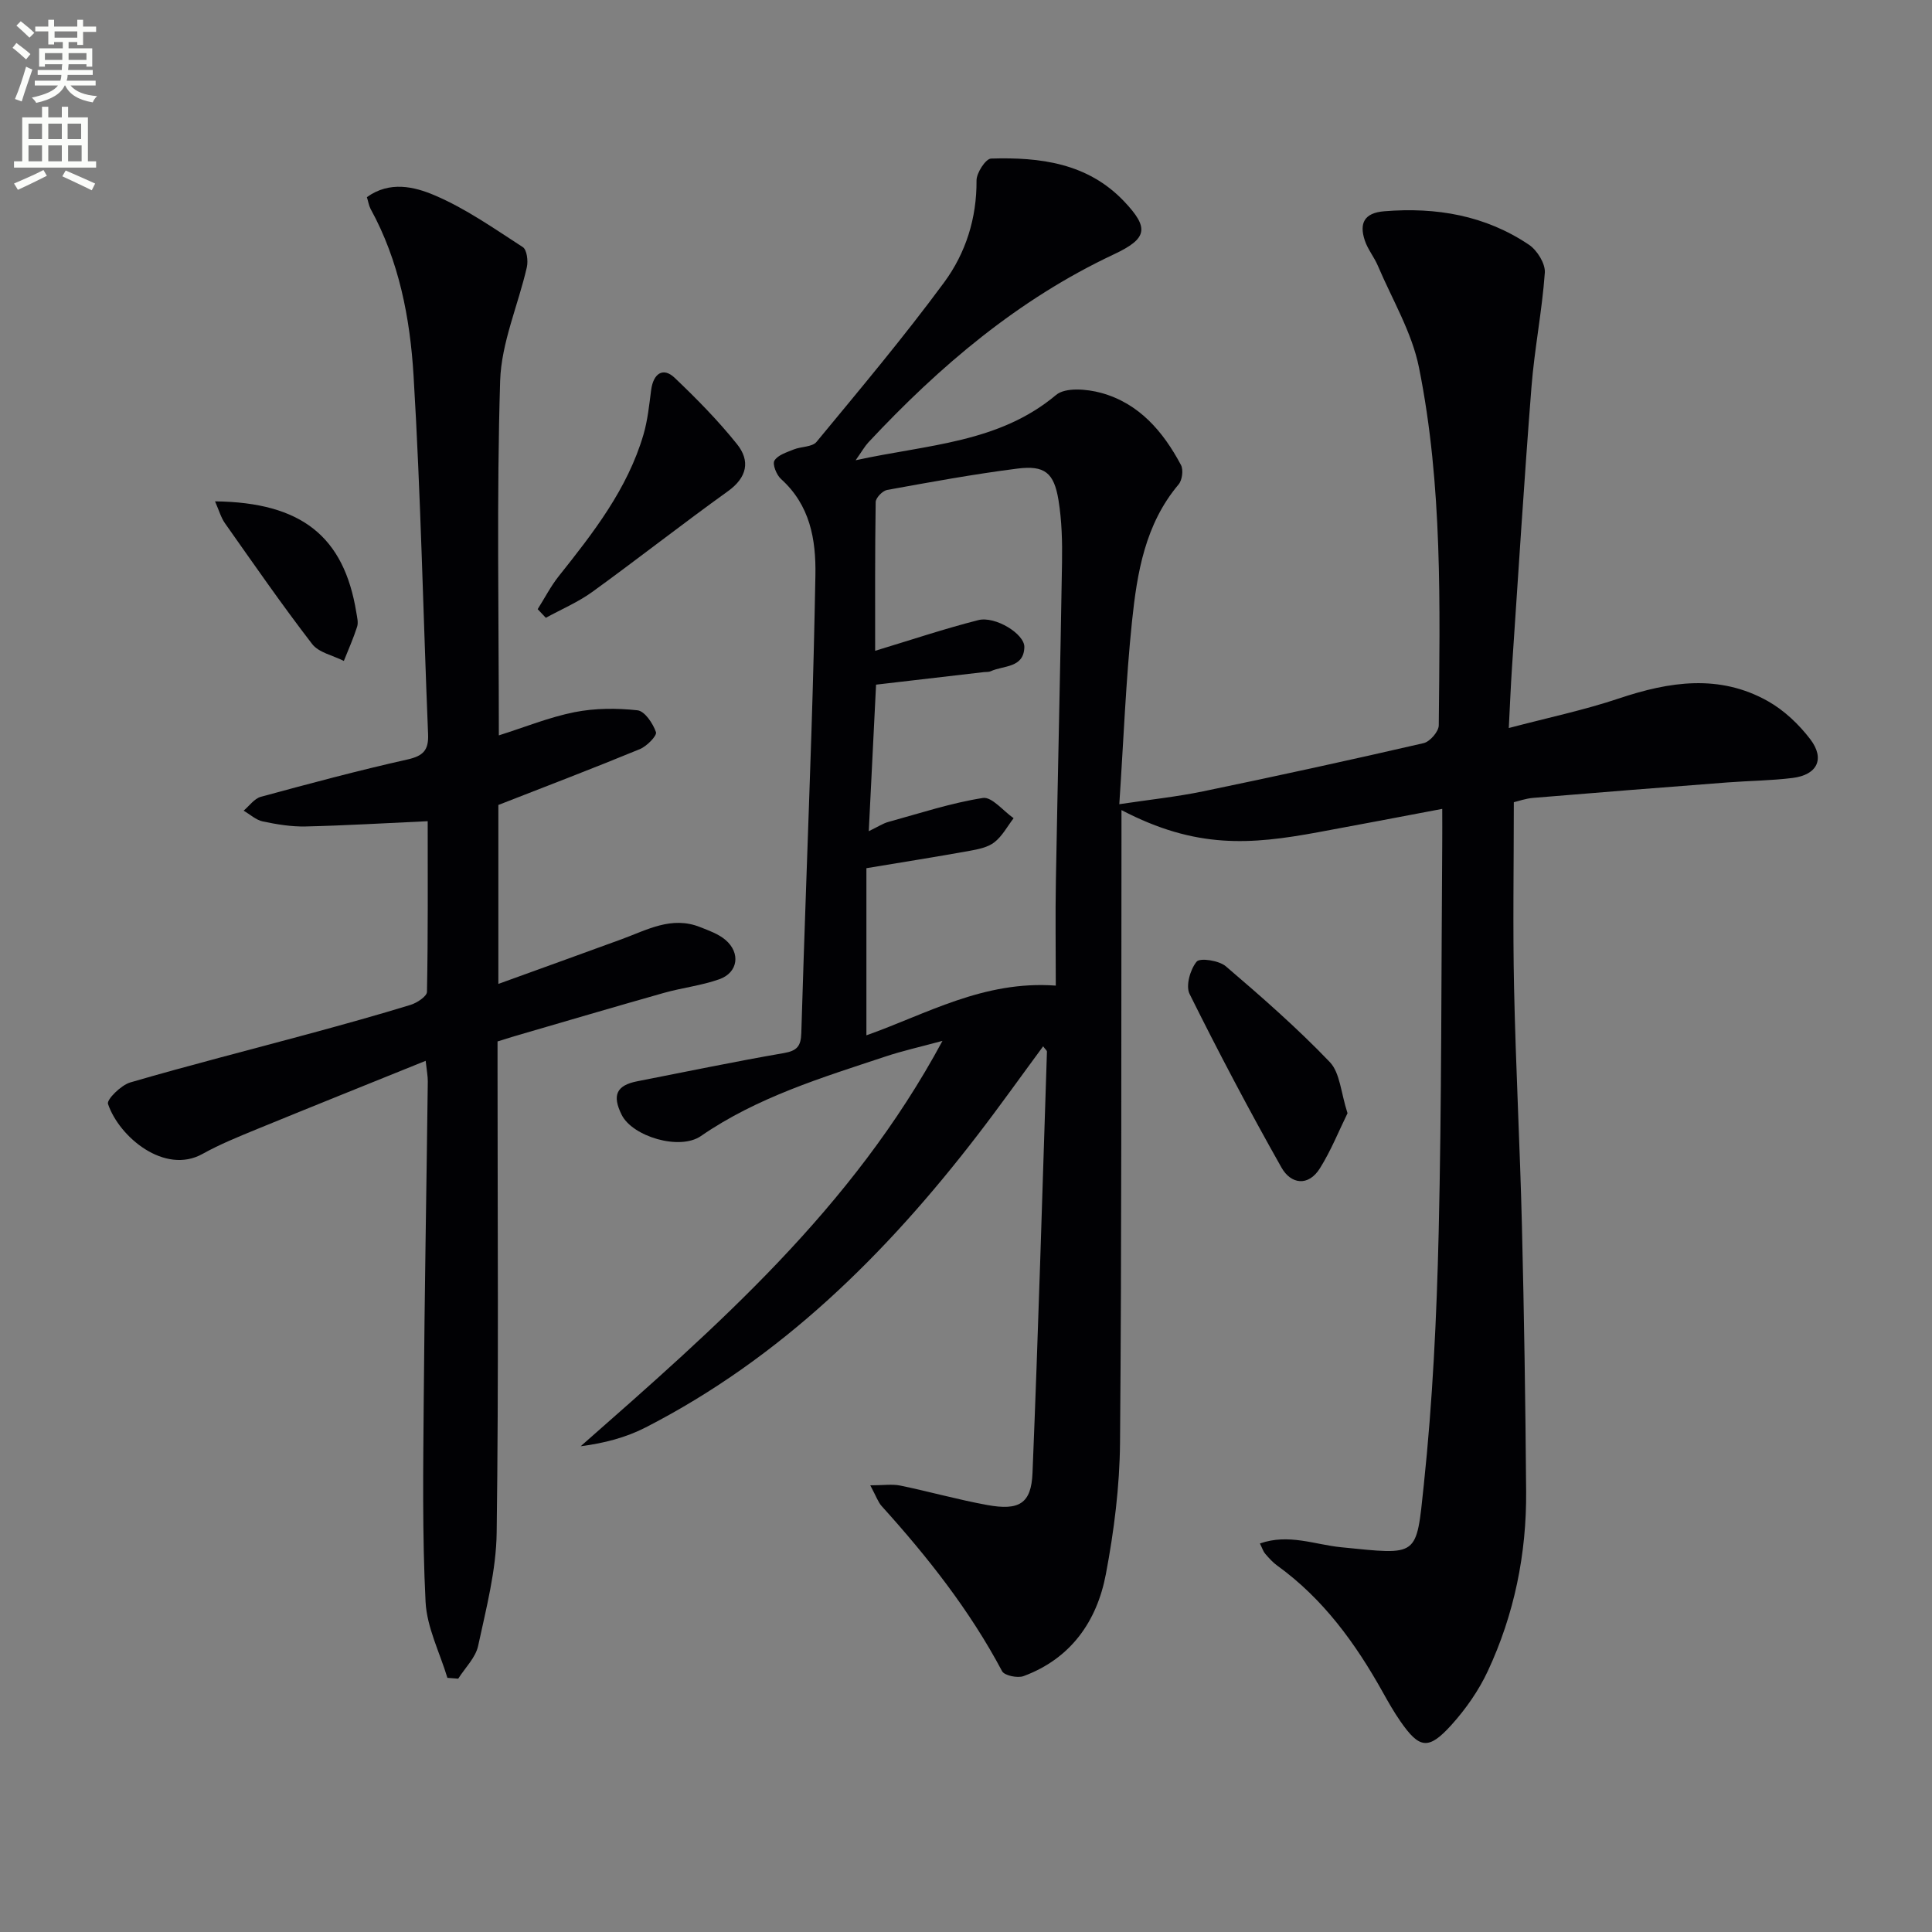
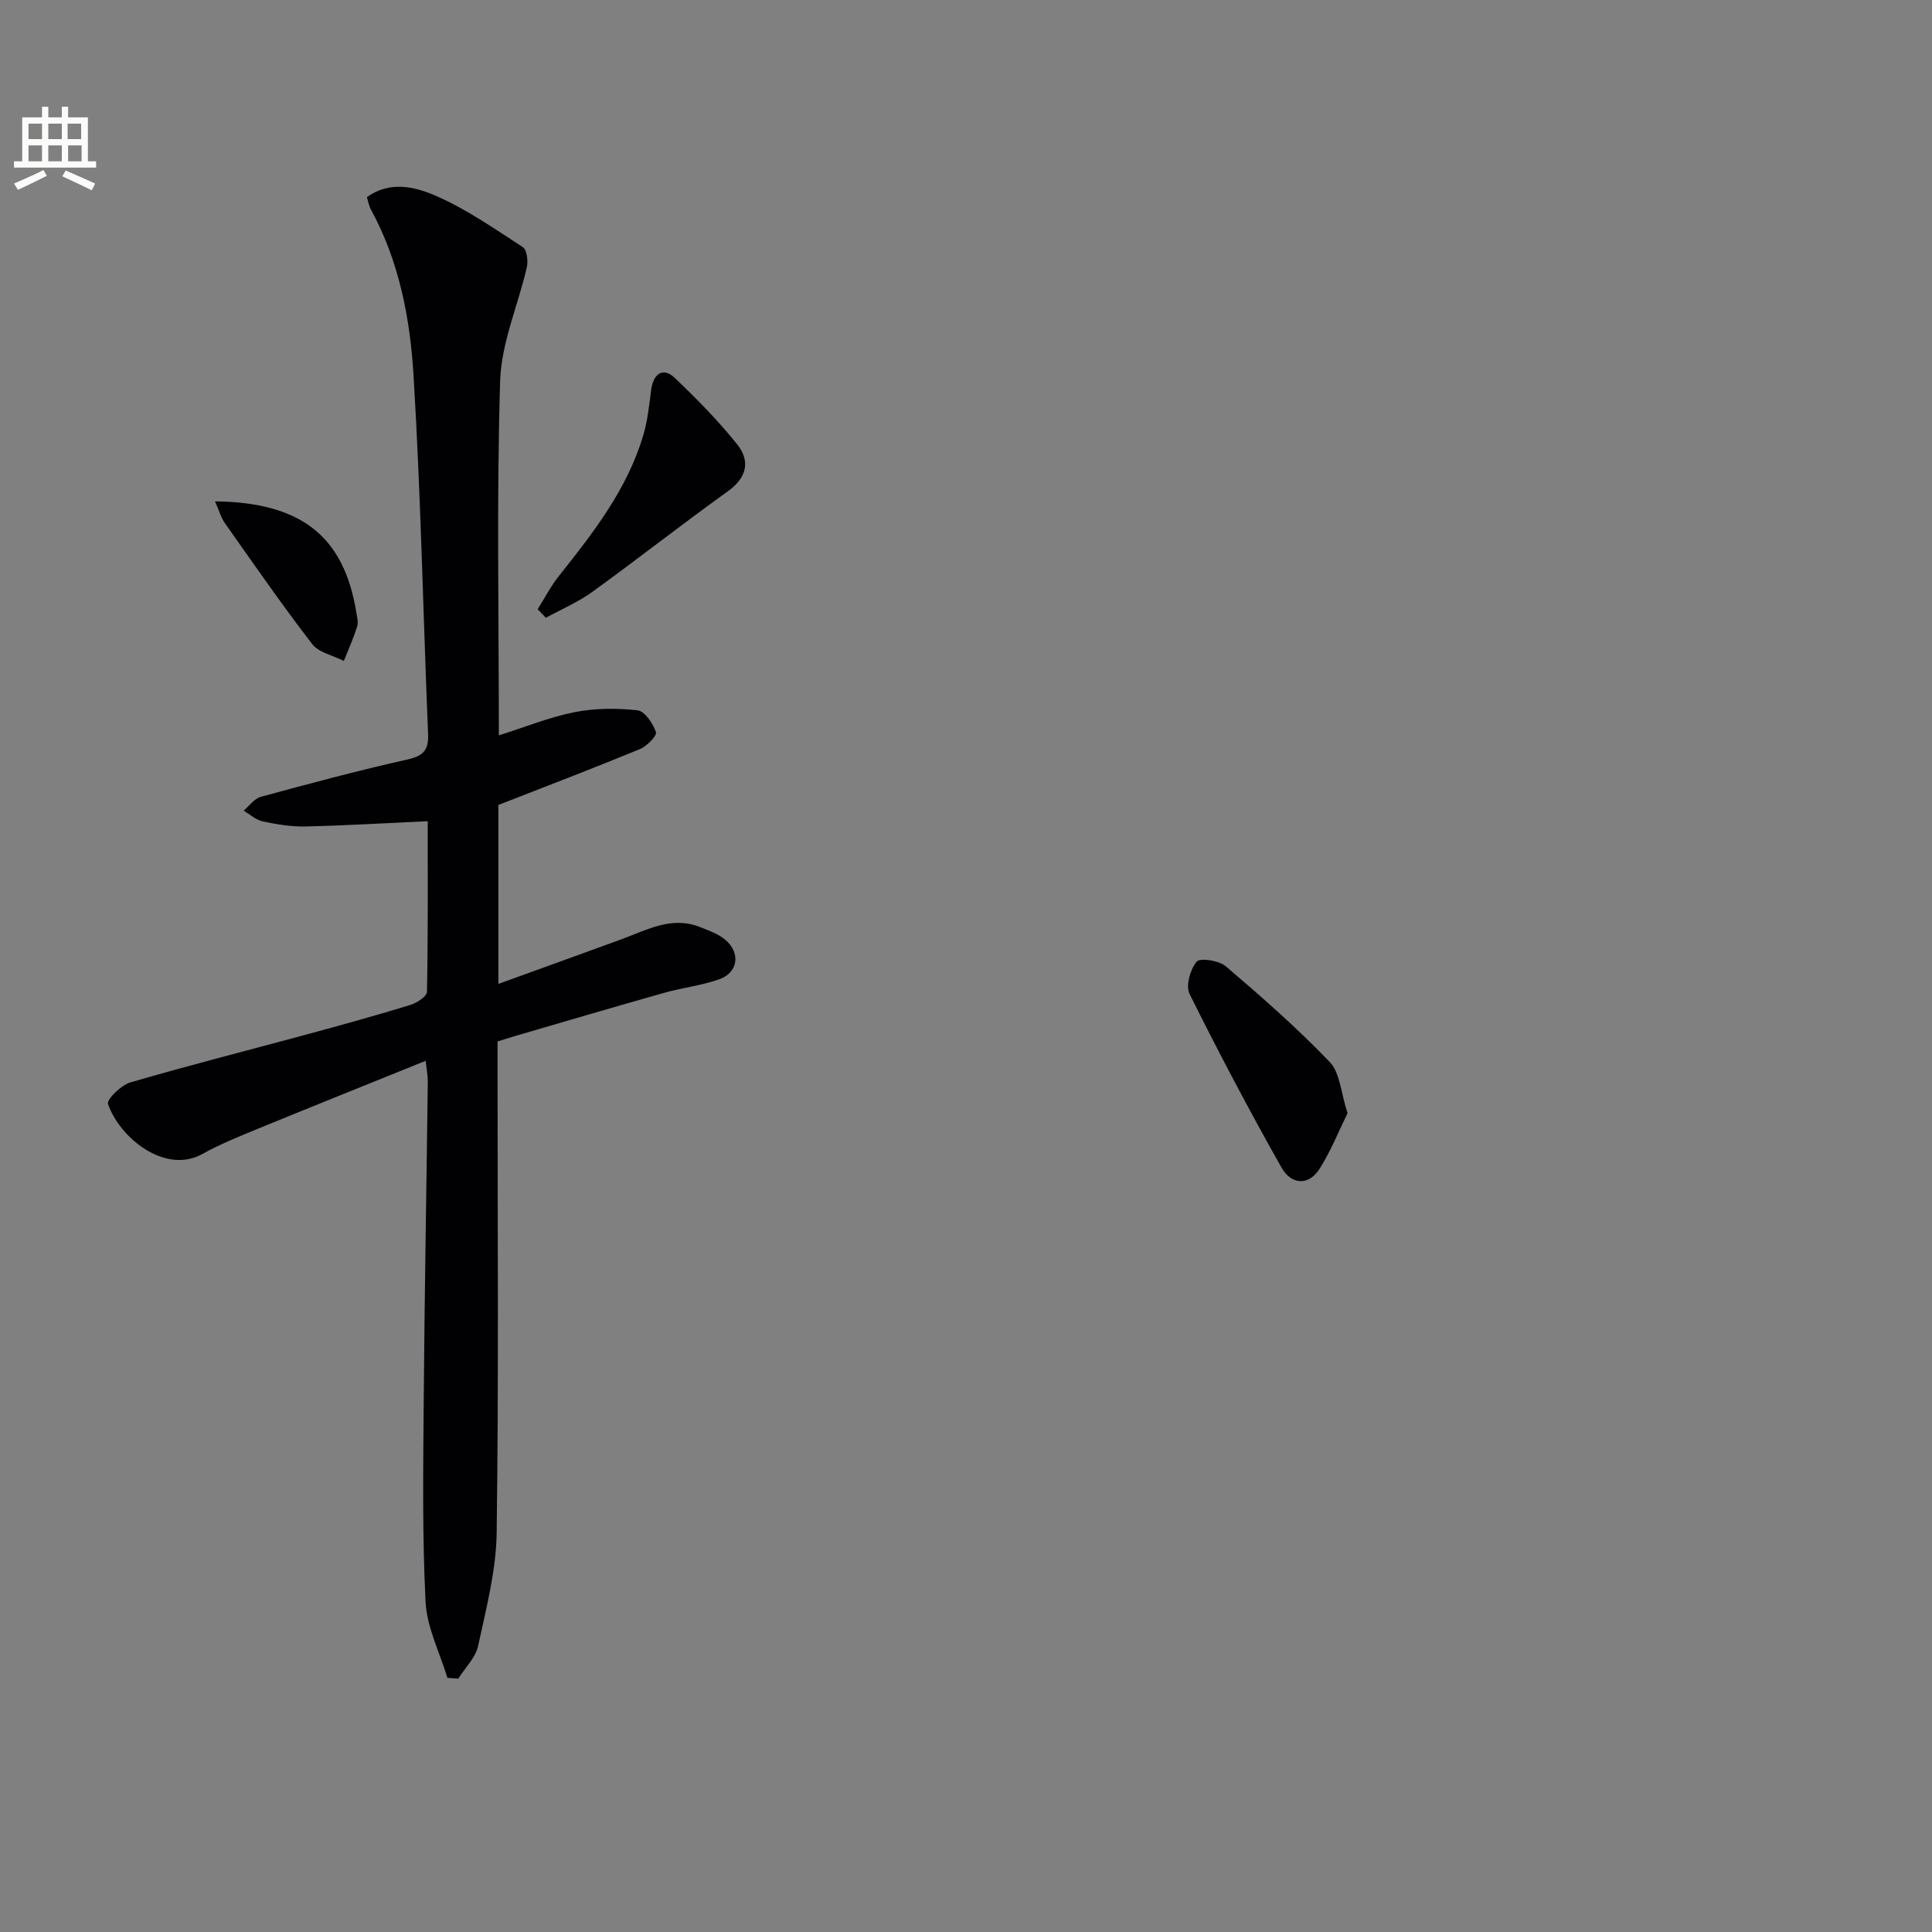
<svg xmlns="http://www.w3.org/2000/svg" enable-background="new 0 0 400 400" viewBox="0 0 400 400">
  <rect x="0" y="0" width="400" height="400" fill="#808080" stroke="none" />
-   <path d="m2.6 9.9.8-1c.9.7 1.9 1.4 2.9 2.3l-.9 1.1c-1.1-1-2-1.8-2.8-2.4zm.5 10.6c.9-2.1 1.6-4.3 2.3-6.7.4.2.8.4 1.3.6-.7 2.1-1.5 4.3-2.2 6.6zm.3-15.2.9-.9c1 .8 2 1.6 2.8 2.4l-1 1c-.9-.9-1.8-1.7-2.7-2.5zm12.6-1.2h1.2v1.4h2.7v1.1h-2.7v2.7h-1.2v-.6h-1.8v1.3h4.9v3.8h-1.2v-.5h-3.7c0 .4-.1.9-.1 1.2h5.1v1h-5.2c0 .5-.1.9-.2 1.2h6v1h-5.2c1.1 1.3 2.9 2 5.5 2.2-.4.4-.7.8-.9 1.3-2.9-.5-4.8-1.6-5.7-3.5h-.1c-.8 1.7-2.7 2.9-5.9 3.6-.2-.4-.6-.8-.9-1.1 2.8-.6 4.6-1.4 5.4-2.5h-4.8v-1h5.3c.1-.3.2-.7.2-1.2h-4.9v-1h5c0-.4 0-.8.1-1.2h-3.6v.5h-1.2v-3.8h4.9v-1.3h-1.8v.5h-1.2v-2.7h-2.7v-1h2.7v-1.4h1.2v1.4h4.8zm-6.7 8.3h3.6c0-.4 0-.9 0-1.4h-3.6zm1.9-4.6h4.8v-1.3h-4.7v1.3zm6.7 3.2h-3.7v1.4h3.7z" fill="#fbfcfa" />
  <path d="m8.7 22.1h1.3v2.2h2.8v-2.2h1.3v2.2h4.1v9.1h1.7v1.3h-17v-1.3h1.7v-9.1h4.1zm.3 13.1.7 1.2c-1.8.9-3.8 1.9-6 2.9-.2-.4-.5-.8-.8-1.3 2.3-1 4.4-1.9 6.1-2.8zm-3.1-6.4h2.8v-3.2h-2.8zm0 4.6h2.8v-3.3h-2.8zm4.1-4.6h2.8v-3.2h-2.8zm0 4.6h2.8v-3.3h-2.8zm3.6 1.9c2.1.9 4.1 1.8 6.1 2.7l-.7 1.4c-2.2-1.1-4.2-2-6.1-2.9zm3.2-9.7h-2.8v3.2h2.8zm-2.7 7.8h2.8v-3.3h-2.8z" fill="#fbfcfa" />
  <g fill="#010104">
-     <path d="m215.97 216.63c-4.57 6.19-8.95 12.36-13.56 18.35-18.96 24.66-40.73 46.19-68.73 60.55-4.05 2.08-8.56 3.27-13.46 3.9 28.14-24.75 56.19-49.15 74.91-83.93-4.72 1.28-8.29 2.07-11.74 3.22-13.23 4.39-26.59 8.43-38.28 16.49-4.41 3.04-14.15.09-16.39-4.38-2.04-4.08-1.09-6.13 3.25-6.97 10.1-1.97 20.17-4.08 30.31-5.83 2.72-.47 3.54-1.42 3.62-4.11.62-20.78 1.42-41.56 2.1-62.34.35-10.81.62-21.62.82-32.43.14-7.52-1.12-14.57-7.13-19.99-.93-.84-1.81-3.06-1.35-3.8.71-1.16 2.54-1.71 3.98-2.3 1.55-.63 3.83-.49 4.73-1.57 8.98-10.88 18.08-21.7 26.44-33.05 4.44-6.03 6.75-13.25 6.69-21.08-.01-1.57 1.9-4.49 3-4.53 10.16-.31 20.02.92 27.56 8.87 5.24 5.53 4.84 7.69-2.15 10.97-19.77 9.29-36.05 23.12-50.81 38.93-.75.81-1.3 1.81-2.63 3.69 15-3.28 29.64-3.57 41.5-13.52 1.93-1.62 6.39-1.23 9.32-.43 7.85 2.15 12.85 8 16.54 14.94.53 1.01.26 3.13-.5 4.02-6.93 8.22-8.59 18.28-9.64 28.34-1.27 12.2-1.74 24.48-2.63 37.86 6.41-.96 11.93-1.54 17.34-2.66 15.26-3.16 30.48-6.48 45.66-9.98 1.31-.3 3.13-2.4 3.14-3.68.23-24.79.82-49.67-4.1-74.11-1.47-7.29-5.54-14.06-8.5-21.03-.77-1.82-2.11-3.42-2.72-5.28-1.16-3.52-.14-5.68 4.03-6.02 10.77-.88 20.95.85 29.99 6.95 1.68 1.14 3.39 3.89 3.26 5.77-.57 7.93-2.15 15.79-2.77 23.71-1.52 19.38-2.73 38.79-4.04 58.19-.25 3.75-.4 7.51-.65 12.37 8.19-2.16 15.64-3.72 22.82-6.13 10.44-3.5 20.77-5.08 30.81.56 3.36 1.89 6.42 4.79 8.78 7.88 3.11 4.08 1.45 7.4-3.67 8.03-4.44.55-8.95.58-13.42.92-13.41 1.03-26.83 2.08-40.24 3.2-1.6.13-3.17.7-4.04.9 0 13.16-.22 25.78.05 38.4.35 16.46 1.23 32.9 1.63 49.35.45 18.31.73 36.62.87 54.93.1 12.96-2.46 25.49-7.95 37.24-1.87 4-4.52 7.79-7.48 11.08-4.78 5.3-6.66 4.99-10.63-.75-1.32-1.91-2.48-3.94-3.61-5.97-5.65-10.13-12.35-19.37-21.89-26.25-.93-.67-1.72-1.57-2.47-2.44-.4-.46-.58-1.1-1.09-2.12 5.96-2.09 11.36.24 16.81.78 16.14 1.6 15.53 2.19 17.12-12.88 1.83-17.33 2.67-34.8 3.08-52.24.63-26.97.53-53.95.74-80.93.02-1.98 0-3.96 0-6.82-8.97 1.69-17.37 3.31-25.78 4.85-13.9 2.55-25.16 3.49-40.63-4.6v6.02c-.06 41.66.05 83.31-.3 124.97-.08 9.08-1.24 18.26-2.93 27.19-1.85 9.78-7.25 17.49-17.04 21.12-1.24.46-3.97-.11-4.45-1.02-6.69-12.6-15.42-23.66-24.93-34.18-.74-.82-1.11-1.97-2.36-4.3 2.7 0 4.52-.29 6.2.05 6.01 1.24 11.95 2.92 17.98 4.02 6.66 1.22 9.16-.29 9.41-6.64 1.19-29.08 2.04-58.17 2.99-87.26-.02-.2-.35-.45-.79-1.06zm-36.1-44.54c1.98-.96 2.96-1.62 4.03-1.91 6.51-1.79 12.97-3.93 19.6-4.97 1.85-.29 4.22 2.7 6.36 4.19-1.3 1.69-2.35 3.71-3.98 4.98-1.34 1.05-3.33 1.45-5.1 1.77-6.81 1.23-13.64 2.31-21.4 3.6v34.6c12.37-4.36 24.22-11.39 39.21-10.29 0-7.56-.11-14.65.02-21.75.39-21.95.92-43.9 1.27-65.85.07-4.3-.04-8.67-.73-12.91-.93-5.69-2.87-7.25-8.53-6.53-9.03 1.15-18 2.79-26.96 4.42-.94.17-2.34 1.63-2.36 2.5-.16 10.38-.11 20.77-.11 30.8 7.47-2.26 14.35-4.57 21.35-6.35 3.5-.89 9.6 2.85 9.54 5.58-.1 4.37-4.3 3.78-6.96 5-.43.2-.98.13-1.48.19-7.35.85-14.71 1.71-22.26 2.59-.49 9.87-.97 19.63-1.51 30.34z" />
    <path d="m75.96 40.82c4.72-3.42 9.87-2.15 13.96-.41 6.47 2.74 12.37 6.9 18.32 10.75.85.55 1.13 2.85.84 4.15-1.8 7.87-5.28 15.64-5.53 23.52-.74 24.11-.27 48.27-.27 73.42 5.42-1.71 10.43-3.76 15.65-4.8 4.23-.84 8.75-.86 13.05-.39 1.5.16 3.21 2.72 3.83 4.52.25.74-1.9 2.93-3.34 3.52-9.63 3.97-19.37 7.68-29.29 11.56v37.05c8.91-3.23 17.22-6.22 25.51-9.25 5.25-1.92 10.34-4.86 16.22-2.53 1.83.72 3.82 1.42 5.28 2.66 3.18 2.7 2.63 6.75-1.23 8.14-3.69 1.32-7.69 1.76-11.48 2.83-10.37 2.93-20.71 5.99-31.06 9-.95.28-1.9.59-3.41 1.06v5.71c0 31.99.25 63.98-.18 95.96-.1 7.85-2.17 15.72-3.84 23.48-.53 2.44-2.7 4.53-4.12 6.78-.75-.06-1.49-.12-2.24-.17-1.58-5.24-4.25-10.43-4.52-15.73-.7-13.92-.49-27.89-.38-41.84.17-21.97.57-43.94.84-65.9.01-1.11-.22-2.23-.44-4.28-11.95 4.83-23.43 9.43-34.87 14.12-3.84 1.58-7.73 3.15-11.34 5.16-7.79 4.34-17.22-3.44-19.56-10.35-.31-.91 2.7-3.89 4.6-4.45 12.42-3.62 24.97-6.8 37.47-10.19 6.88-1.87 13.76-3.78 20.57-5.87 1.33-.41 3.38-1.76 3.4-2.7.23-11.94.15-23.88.15-35.33-8.8.4-17.02.9-25.26 1.09-2.96.07-5.97-.43-8.88-1.04-1.42-.3-2.65-1.46-3.97-2.23 1.18-.99 2.21-2.5 3.56-2.87 10.08-2.74 20.18-5.45 30.37-7.73 3.29-.74 4.4-1.95 4.26-5.25-1.02-24.75-1.51-49.54-3.01-74.26-.72-11.9-3-23.75-8.9-34.49-.37-.72-.48-1.55-.76-2.42z" />
    <path d="m278.99 230.48c-1.78 3.63-3.41 7.71-5.7 11.38-2.43 3.89-6.04 3.3-7.98-.14-6.66-11.8-12.99-23.79-19.02-35.93-.84-1.68.13-5.08 1.46-6.69.69-.84 4.63-.24 6.03.95 7.42 6.34 14.8 12.8 21.54 19.84 2.13 2.23 2.29 6.35 3.67 10.59z" />
    <path d="m111.32 126.12c1.44-2.27 2.68-4.7 4.34-6.8 7.17-9.01 14.25-18.06 17.56-29.33.87-2.97 1.19-6.13 1.59-9.22.45-3.48 2.5-4.8 4.86-2.56 4.56 4.34 9.01 8.86 12.93 13.76 2.76 3.45 2.1 6.87-1.9 9.74-9.46 6.79-18.63 14-28.06 20.83-2.96 2.14-6.41 3.6-9.63 5.37-.56-.59-1.12-1.19-1.69-1.79z" />
    <path d="m44.52 103.8c17.92.2 26.71 7.3 29.25 22.99.16.98.45 2.08.17 2.96-.77 2.41-1.81 4.73-2.75 7.09-2.23-1.14-5.19-1.71-6.57-3.51-6.27-8.14-12.13-16.61-18.06-25.02-.81-1.15-1.2-2.61-2.04-4.51z" />
  </g>
</svg>